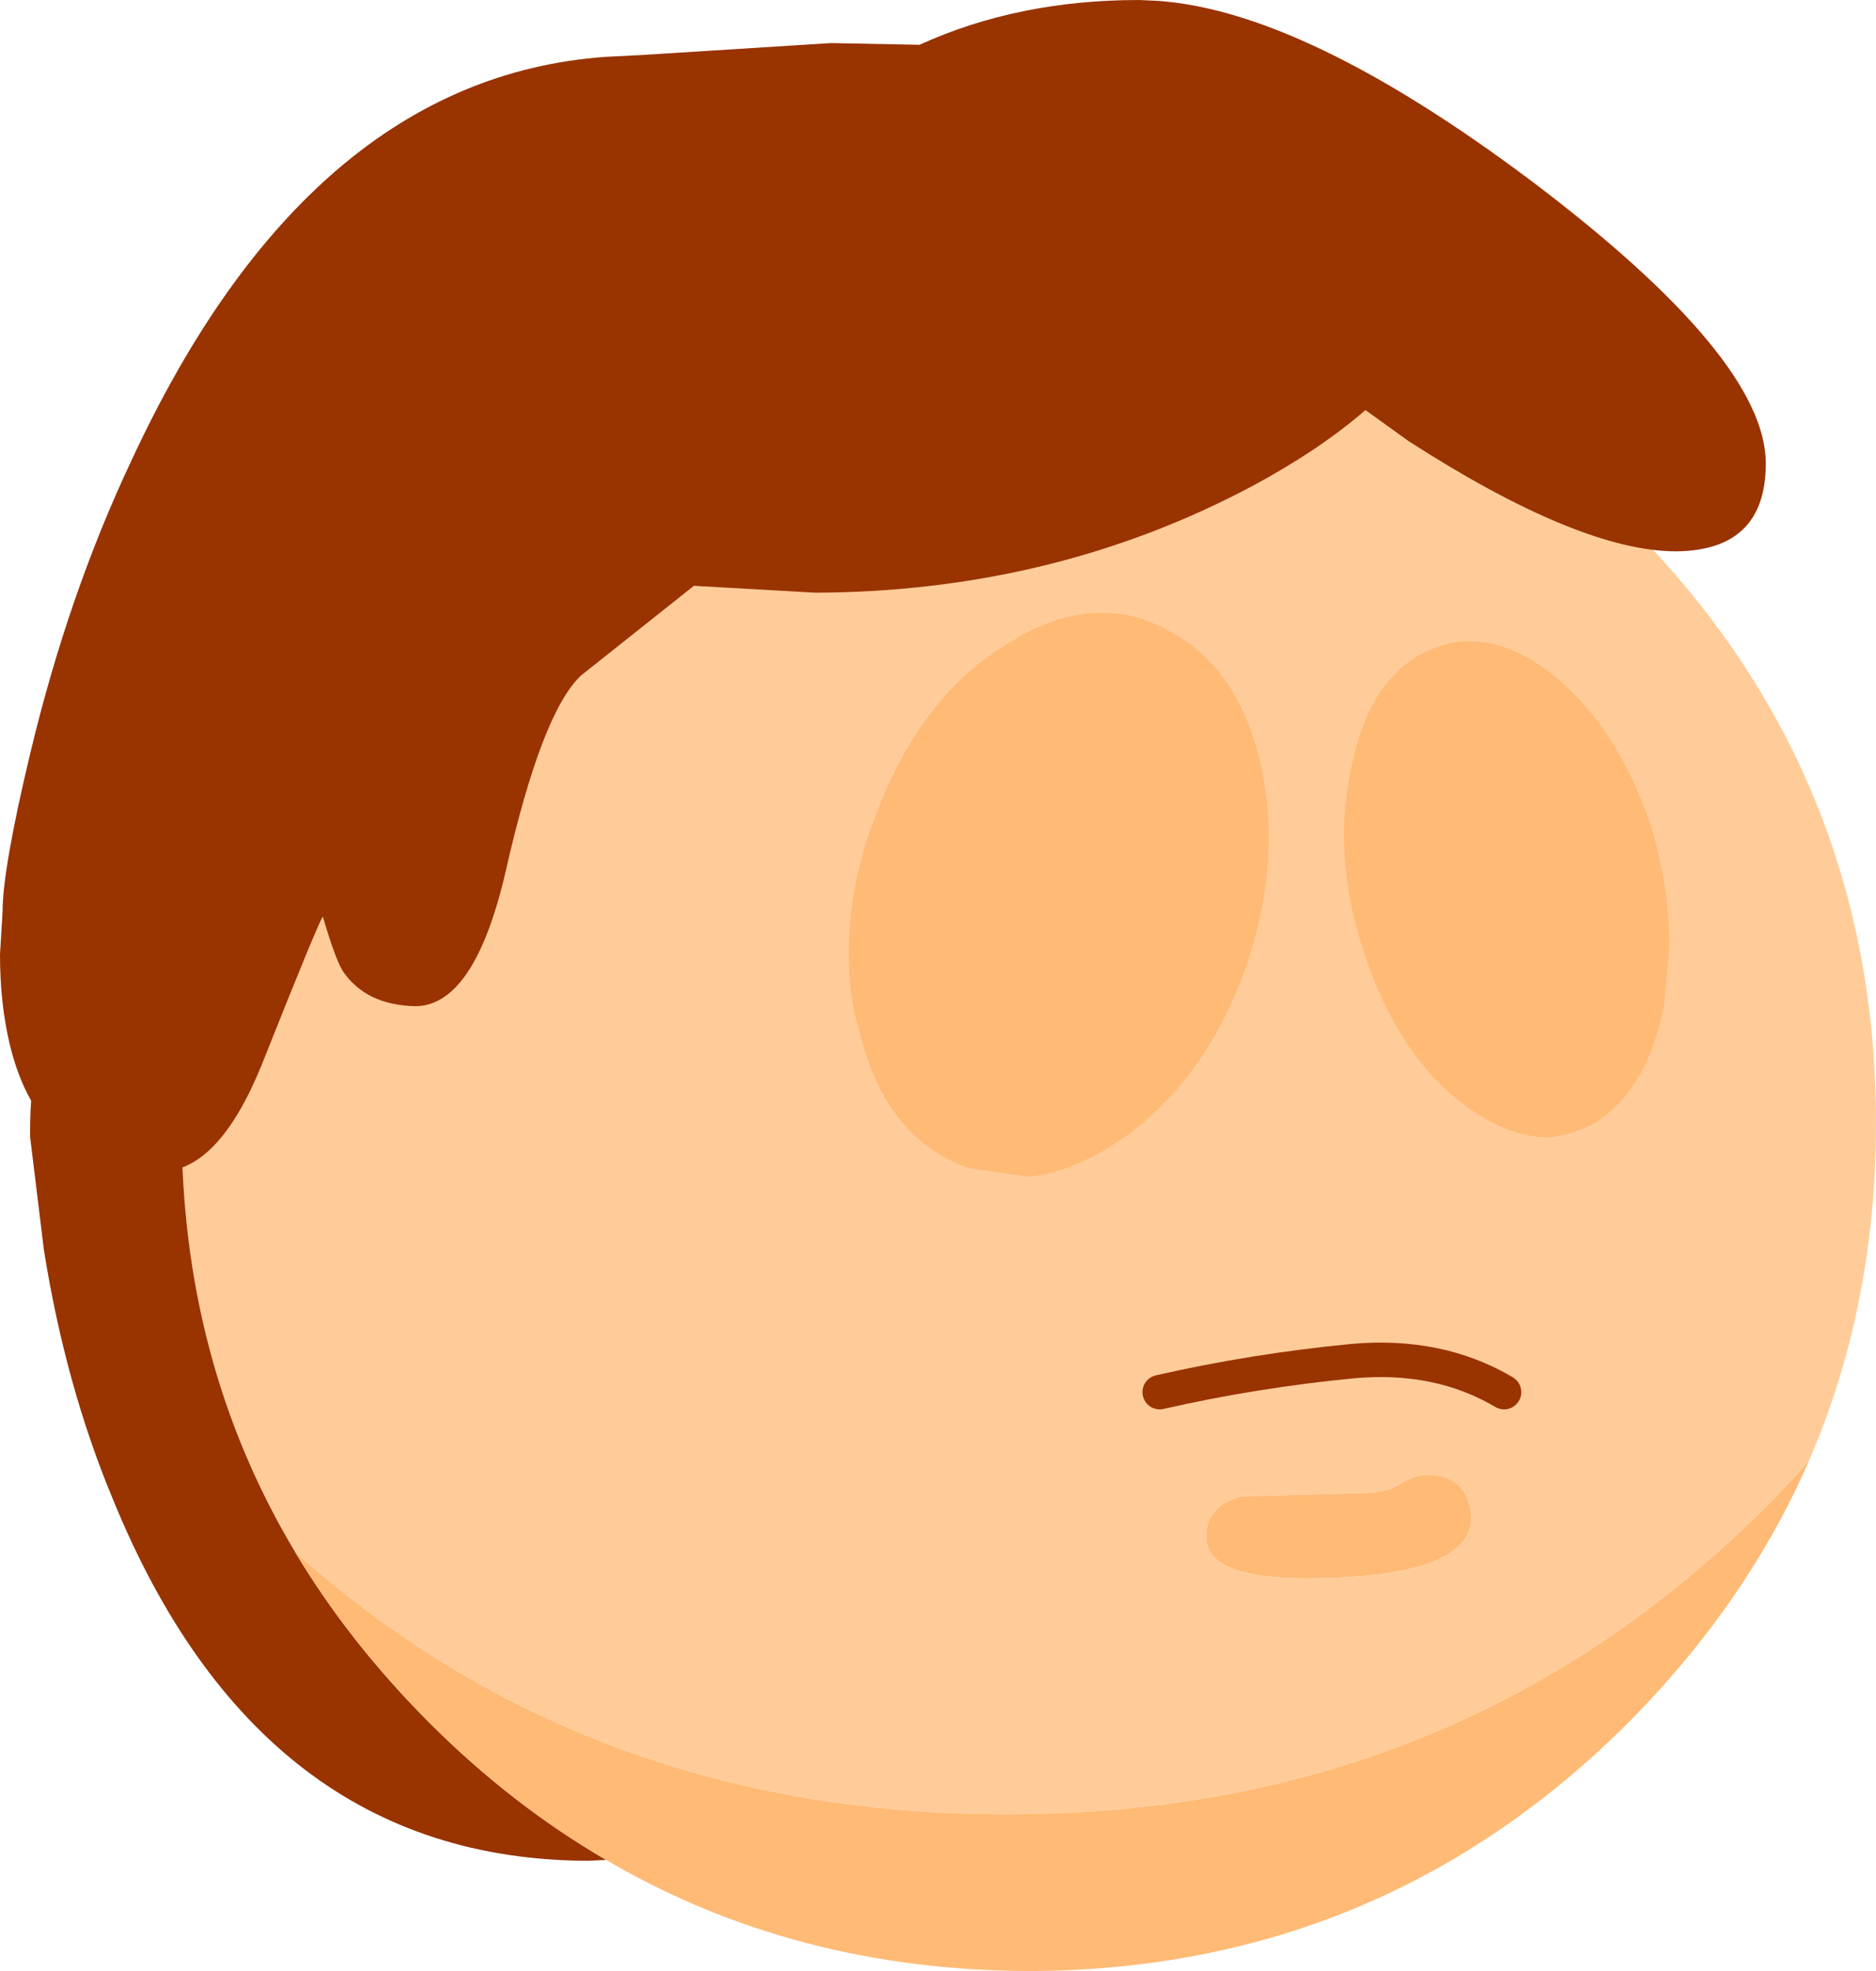
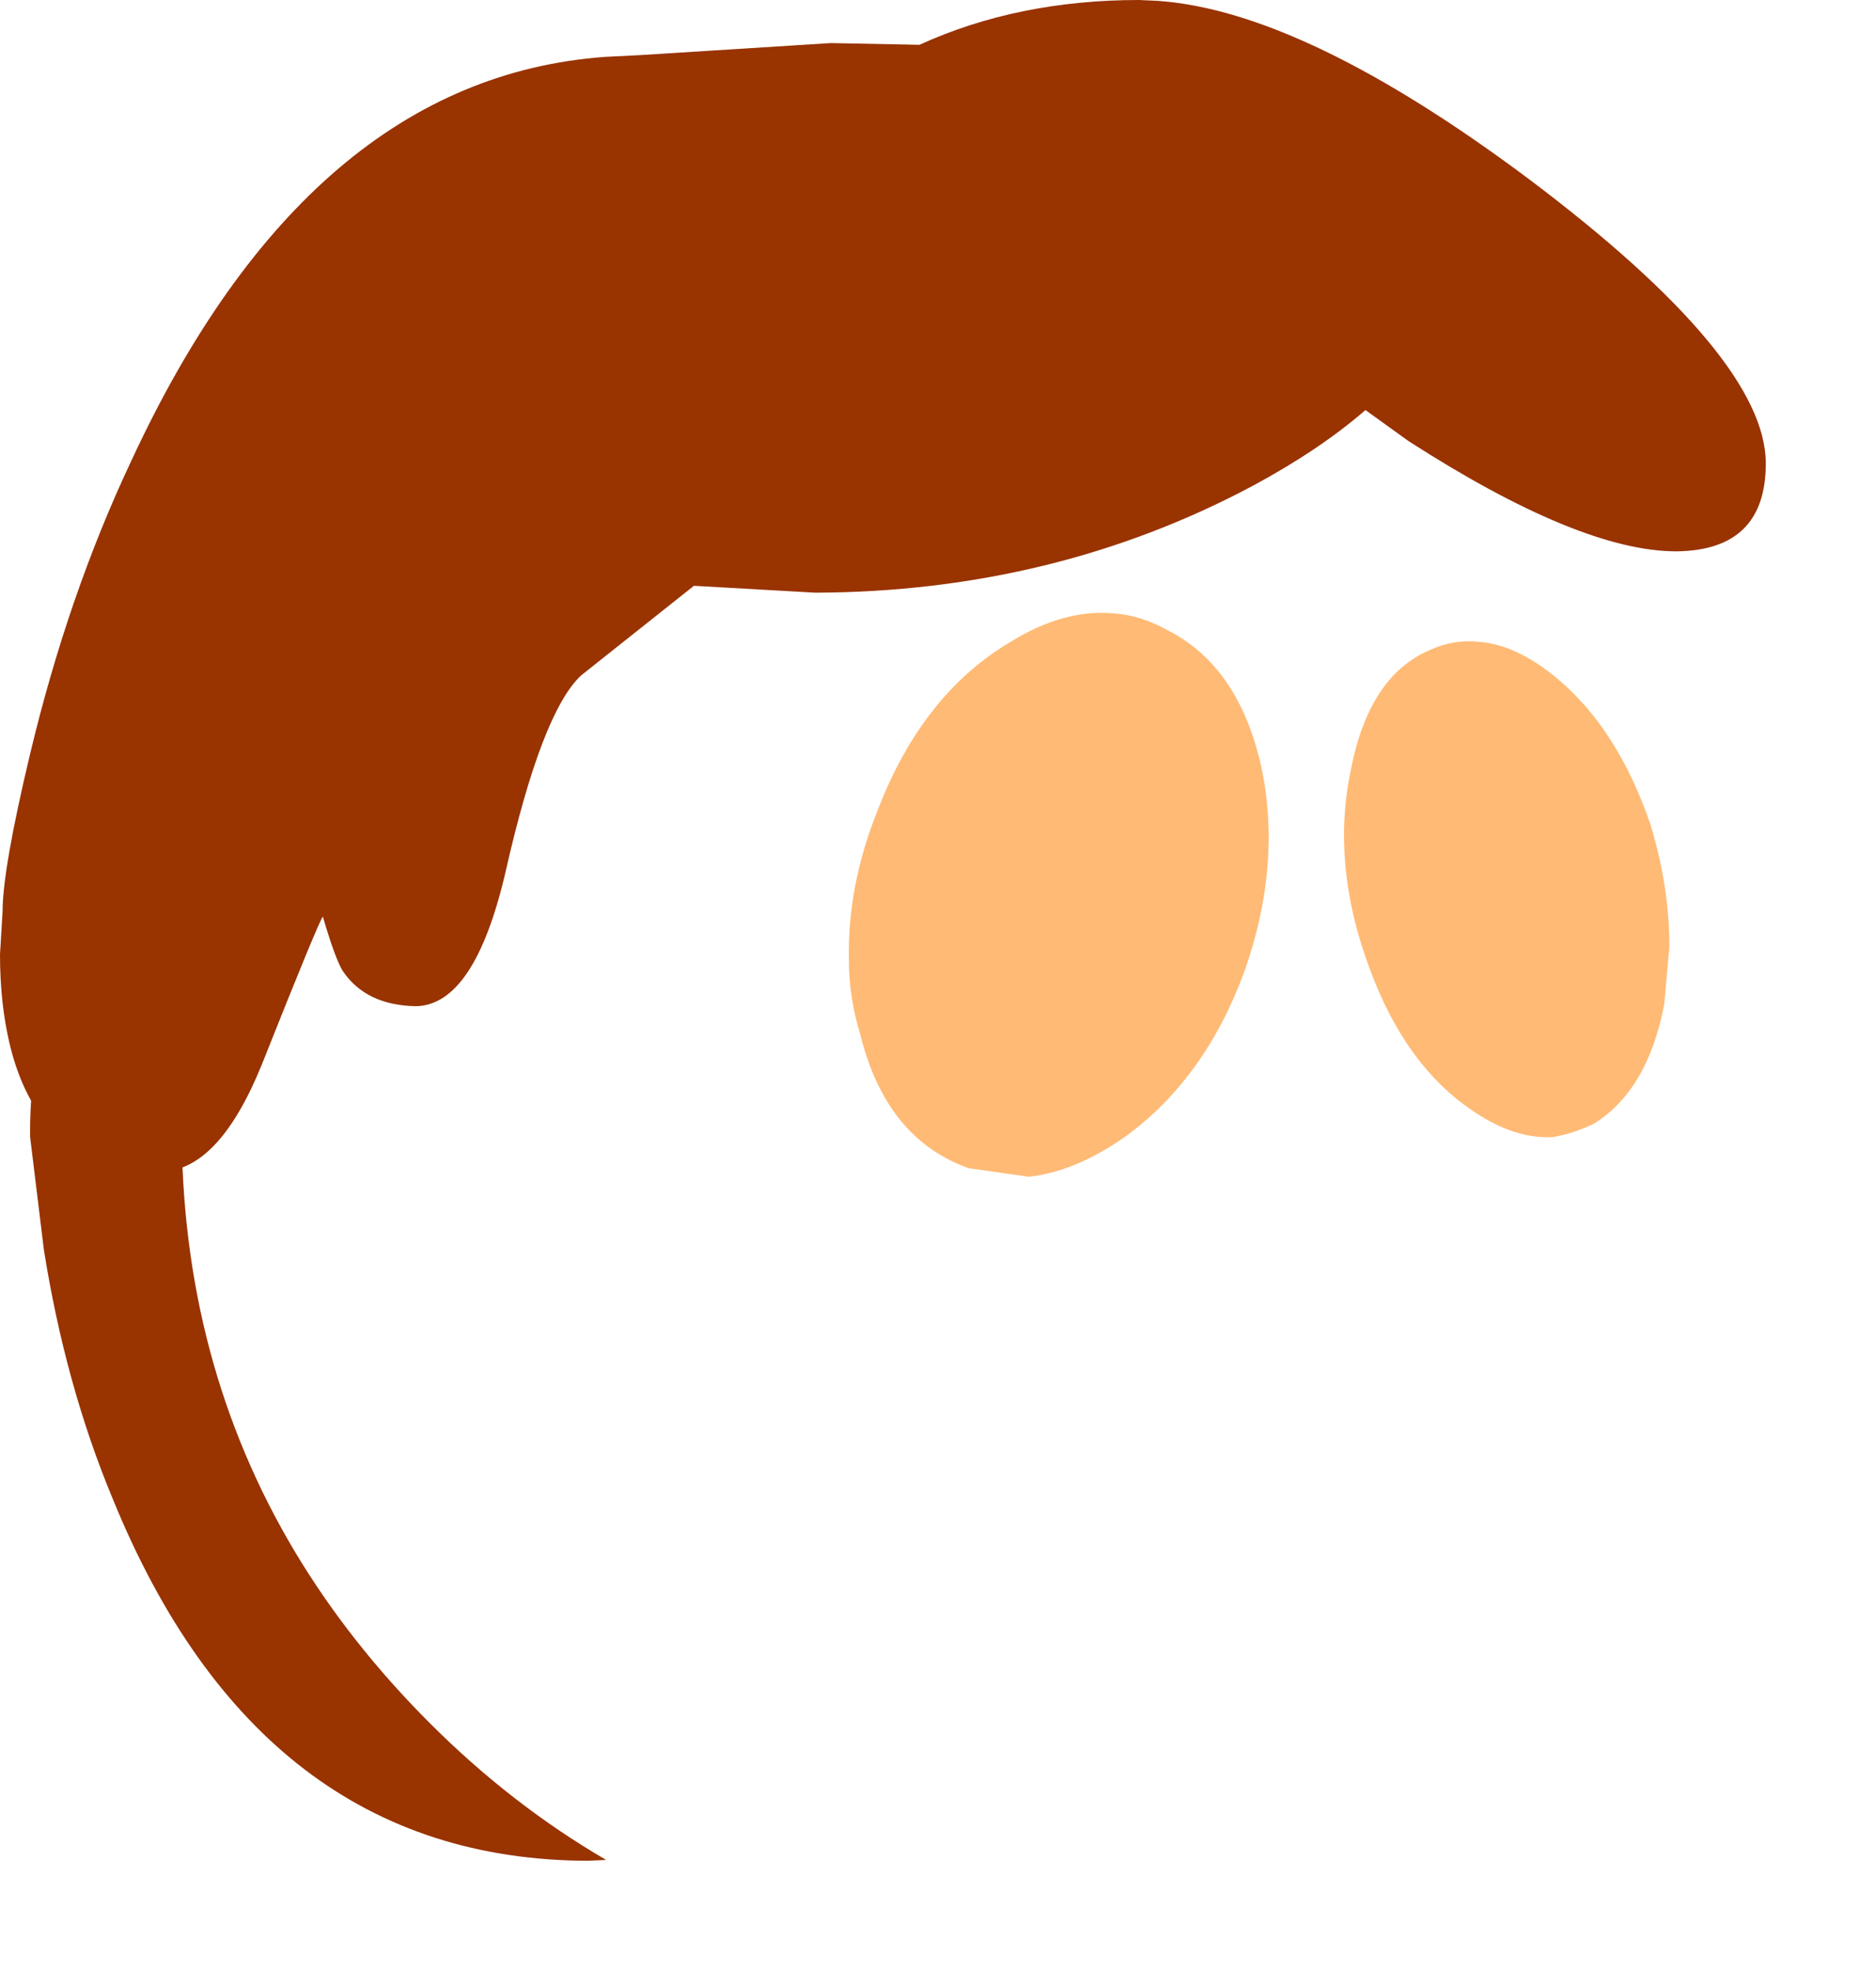
<svg xmlns="http://www.w3.org/2000/svg" height="114.4px" width="108.95px">
  <g transform="matrix(1.0, 0.0, 0.0, 1.0, -0.05, 0.0)">
-     <path d="M85.5 88.05 Q85.3 85.6 82.95 85.6 82.15 85.6 81.15 86.25 80.65 86.55 79.5 86.65 L72.15 86.85 Q70.1 87.4 70.1 89.2 70.1 91.6 75.85 91.6 85.5 91.6 85.5 88.05 M11.7 54.35 Q14.55 40.8 25.0 30.4 39.35 16.0 59.8 16.0 80.2 16.0 94.6 30.4 109.0 44.8 109.0 65.2 109.0 75.8 105.1 84.8 102.55 87.7 99.4 90.45 82.45 105.3 58.5 105.3 34.55 105.3 17.6 90.45 L17.2 90.1 Q10.55 79.0 10.6 65.2 10.6 59.55 11.7 54.35 M87.4 80.8 Q83.6 78.55 78.6 79.0 72.9 79.55 67.4 80.8 72.9 79.55 78.6 79.0 83.6 78.55 87.4 80.8" fill="#ffcc99" fill-rule="evenodd" stroke="none" />
    <path d="M35.25 107.95 L34.2 108.0 Q15.15 107.95 6.6 87.0 3.85 80.4 2.6 72.55 L1.8 66.0 Q1.75 62.65 2.6 59.4 4.0 53.6 7.4 53.6 8.65 53.6 9.8 54.45 L11.0 55.4 11.7 54.35 Q10.6 59.55 10.6 65.2 10.55 79.0 17.2 90.1 20.35 95.35 25.0 100.0 29.75 104.75 35.25 107.95" fill="#993300" fill-rule="evenodd" stroke="none" />
-     <path d="M85.5 88.05 Q85.5 91.6 75.85 91.6 70.1 91.6 70.1 89.2 70.1 87.4 72.15 86.85 L79.5 86.65 Q80.65 86.55 81.15 86.25 82.15 85.6 82.95 85.6 85.3 85.6 85.5 88.05 M105.1 84.8 Q101.5 93.05 94.6 100.0 80.2 114.35 59.8 114.4 46.15 114.35 35.25 107.95 29.75 104.75 25.0 100.0 20.35 95.35 17.2 90.1 L17.6 90.45 Q34.55 105.3 58.5 105.3 82.45 105.3 99.4 90.45 102.55 87.7 105.1 84.8" fill="#ffba75" fill-rule="evenodd" stroke="none" />
-     <path d="M67.4 80.8 Q72.9 79.55 78.6 79.0 83.6 78.55 87.4 80.8" fill="none" stroke="#993300" stroke-linecap="round" stroke-linejoin="miter-clip" stroke-miterlimit="3.0" stroke-width="2.0" />
    <path d="M90.45 39.35 Q94.0 42.3 95.9 47.85 97.0 51.45 97.0 54.95 L96.7 58.3 Q95.75 63.25 92.65 65.2 91.45 65.8 90.2 66.0 88.0 66.1 85.7 64.55 81.65 61.9 79.55 56.1 77.35 50.15 78.5 44.7 79.55 39.2 83.15 37.7 84.5 37.1 85.9 37.25 88.1 37.4 90.45 39.35 M64.7 35.6 Q66.3 35.7 67.9 36.6 72.0 38.7 73.3 44.5 74.5 50.15 72.35 56.3 70.1 62.5 65.5 65.9 62.55 68.0 59.8 68.3 L56.3 67.8 Q51.5 66.1 50.0 60.0 49.35 57.85 49.35 55.75 49.25 51.4 51.05 46.95 53.65 40.25 58.75 37.25 61.8 35.35 64.7 35.6" fill="#ffba75" fill-rule="evenodd" stroke="none" />
    <path d="M97.4 32.0 Q91.8 32.0 81.85 25.6 L79.35 23.8 Q76.7 26.1 72.8 28.2 61.25 34.35 47.4 34.4 L40.35 34.0 33.8 39.2 Q31.5 41.35 29.4 50.65 27.6 58.35 24.2 58.4 21.3 58.35 19.95 56.35 19.5 55.6 18.8 53.2 18.55 53.5 15.25 61.8 12.75 67.95 9.4 68.0 2.35 67.95 0.6 60.55 0.05 58.2 0.05 55.4 L0.2 52.9 Q0.2 50.45 1.8 43.75 4.0 34.55 7.65 26.8 17.95 4.55 35.2 3.3 L37.2 3.2 48.3 2.5 53.45 2.6 Q59.15 0.0 66.2 0.0 L67.3 0.05 Q75.8 0.65 88.85 10.4 102.6 20.75 102.6 26.9 102.6 31.95 97.4 32.0" fill="#993300" fill-rule="evenodd" stroke="none" />
  </g>
</svg>